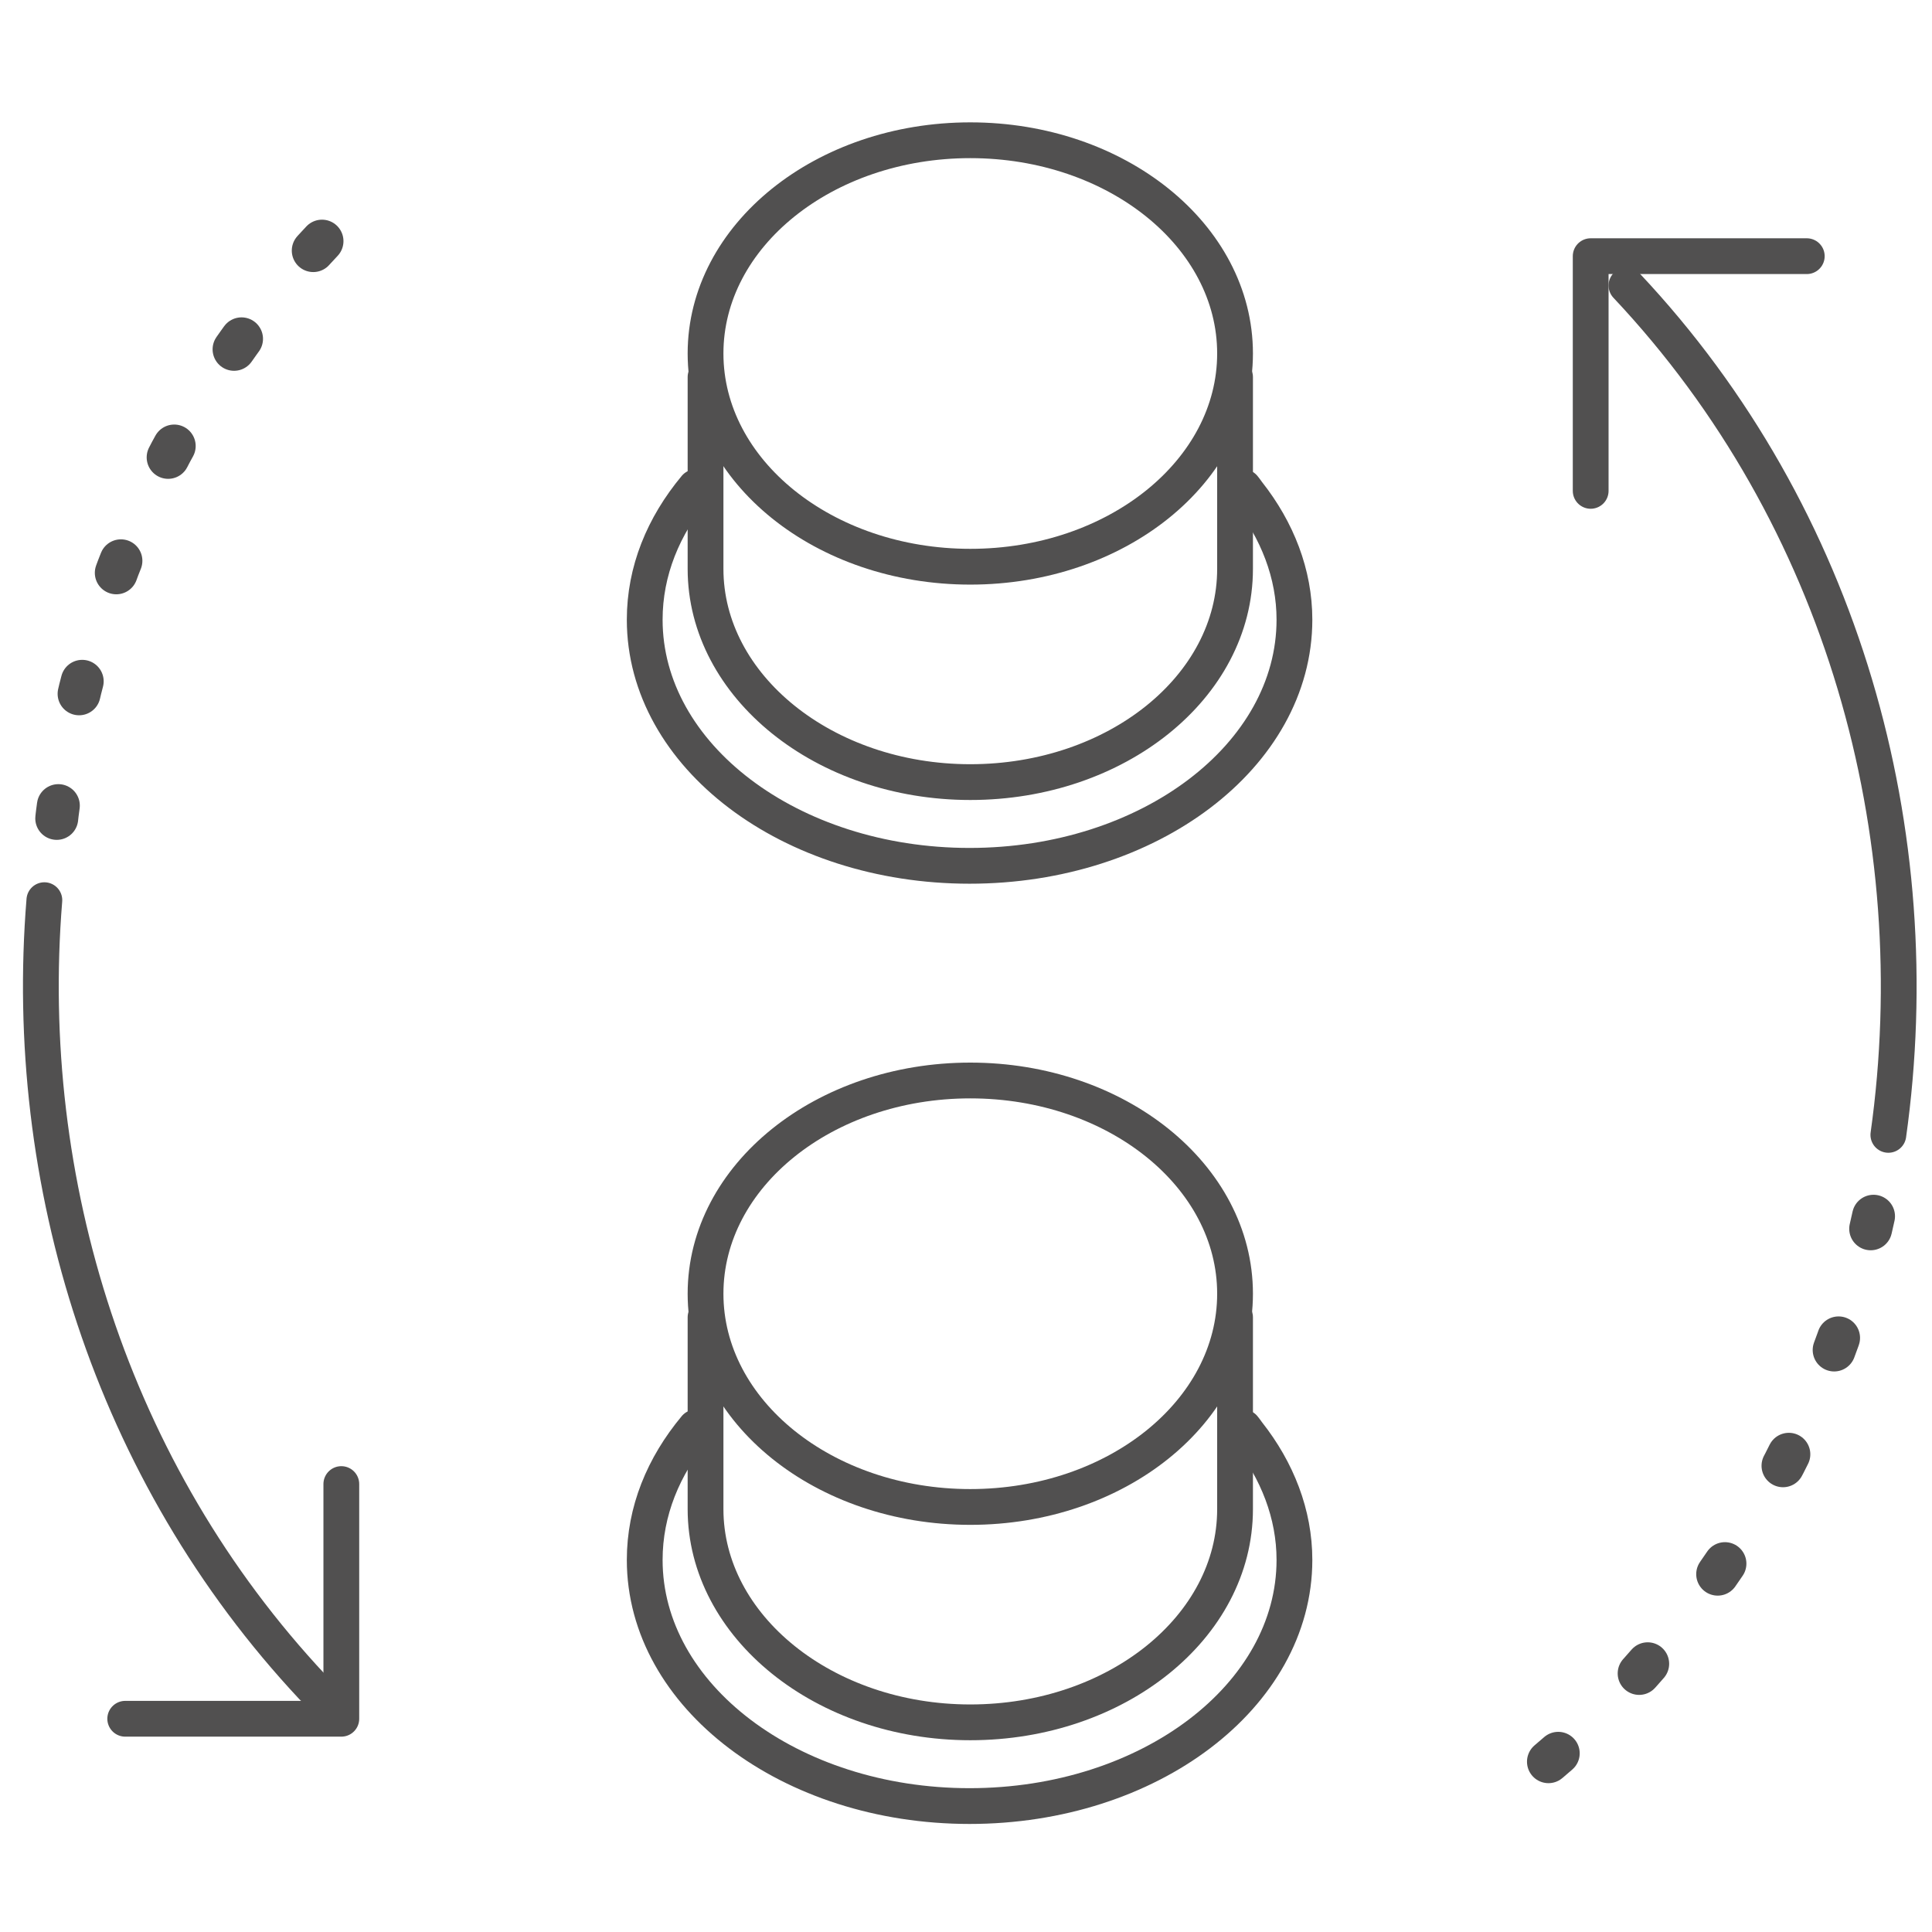
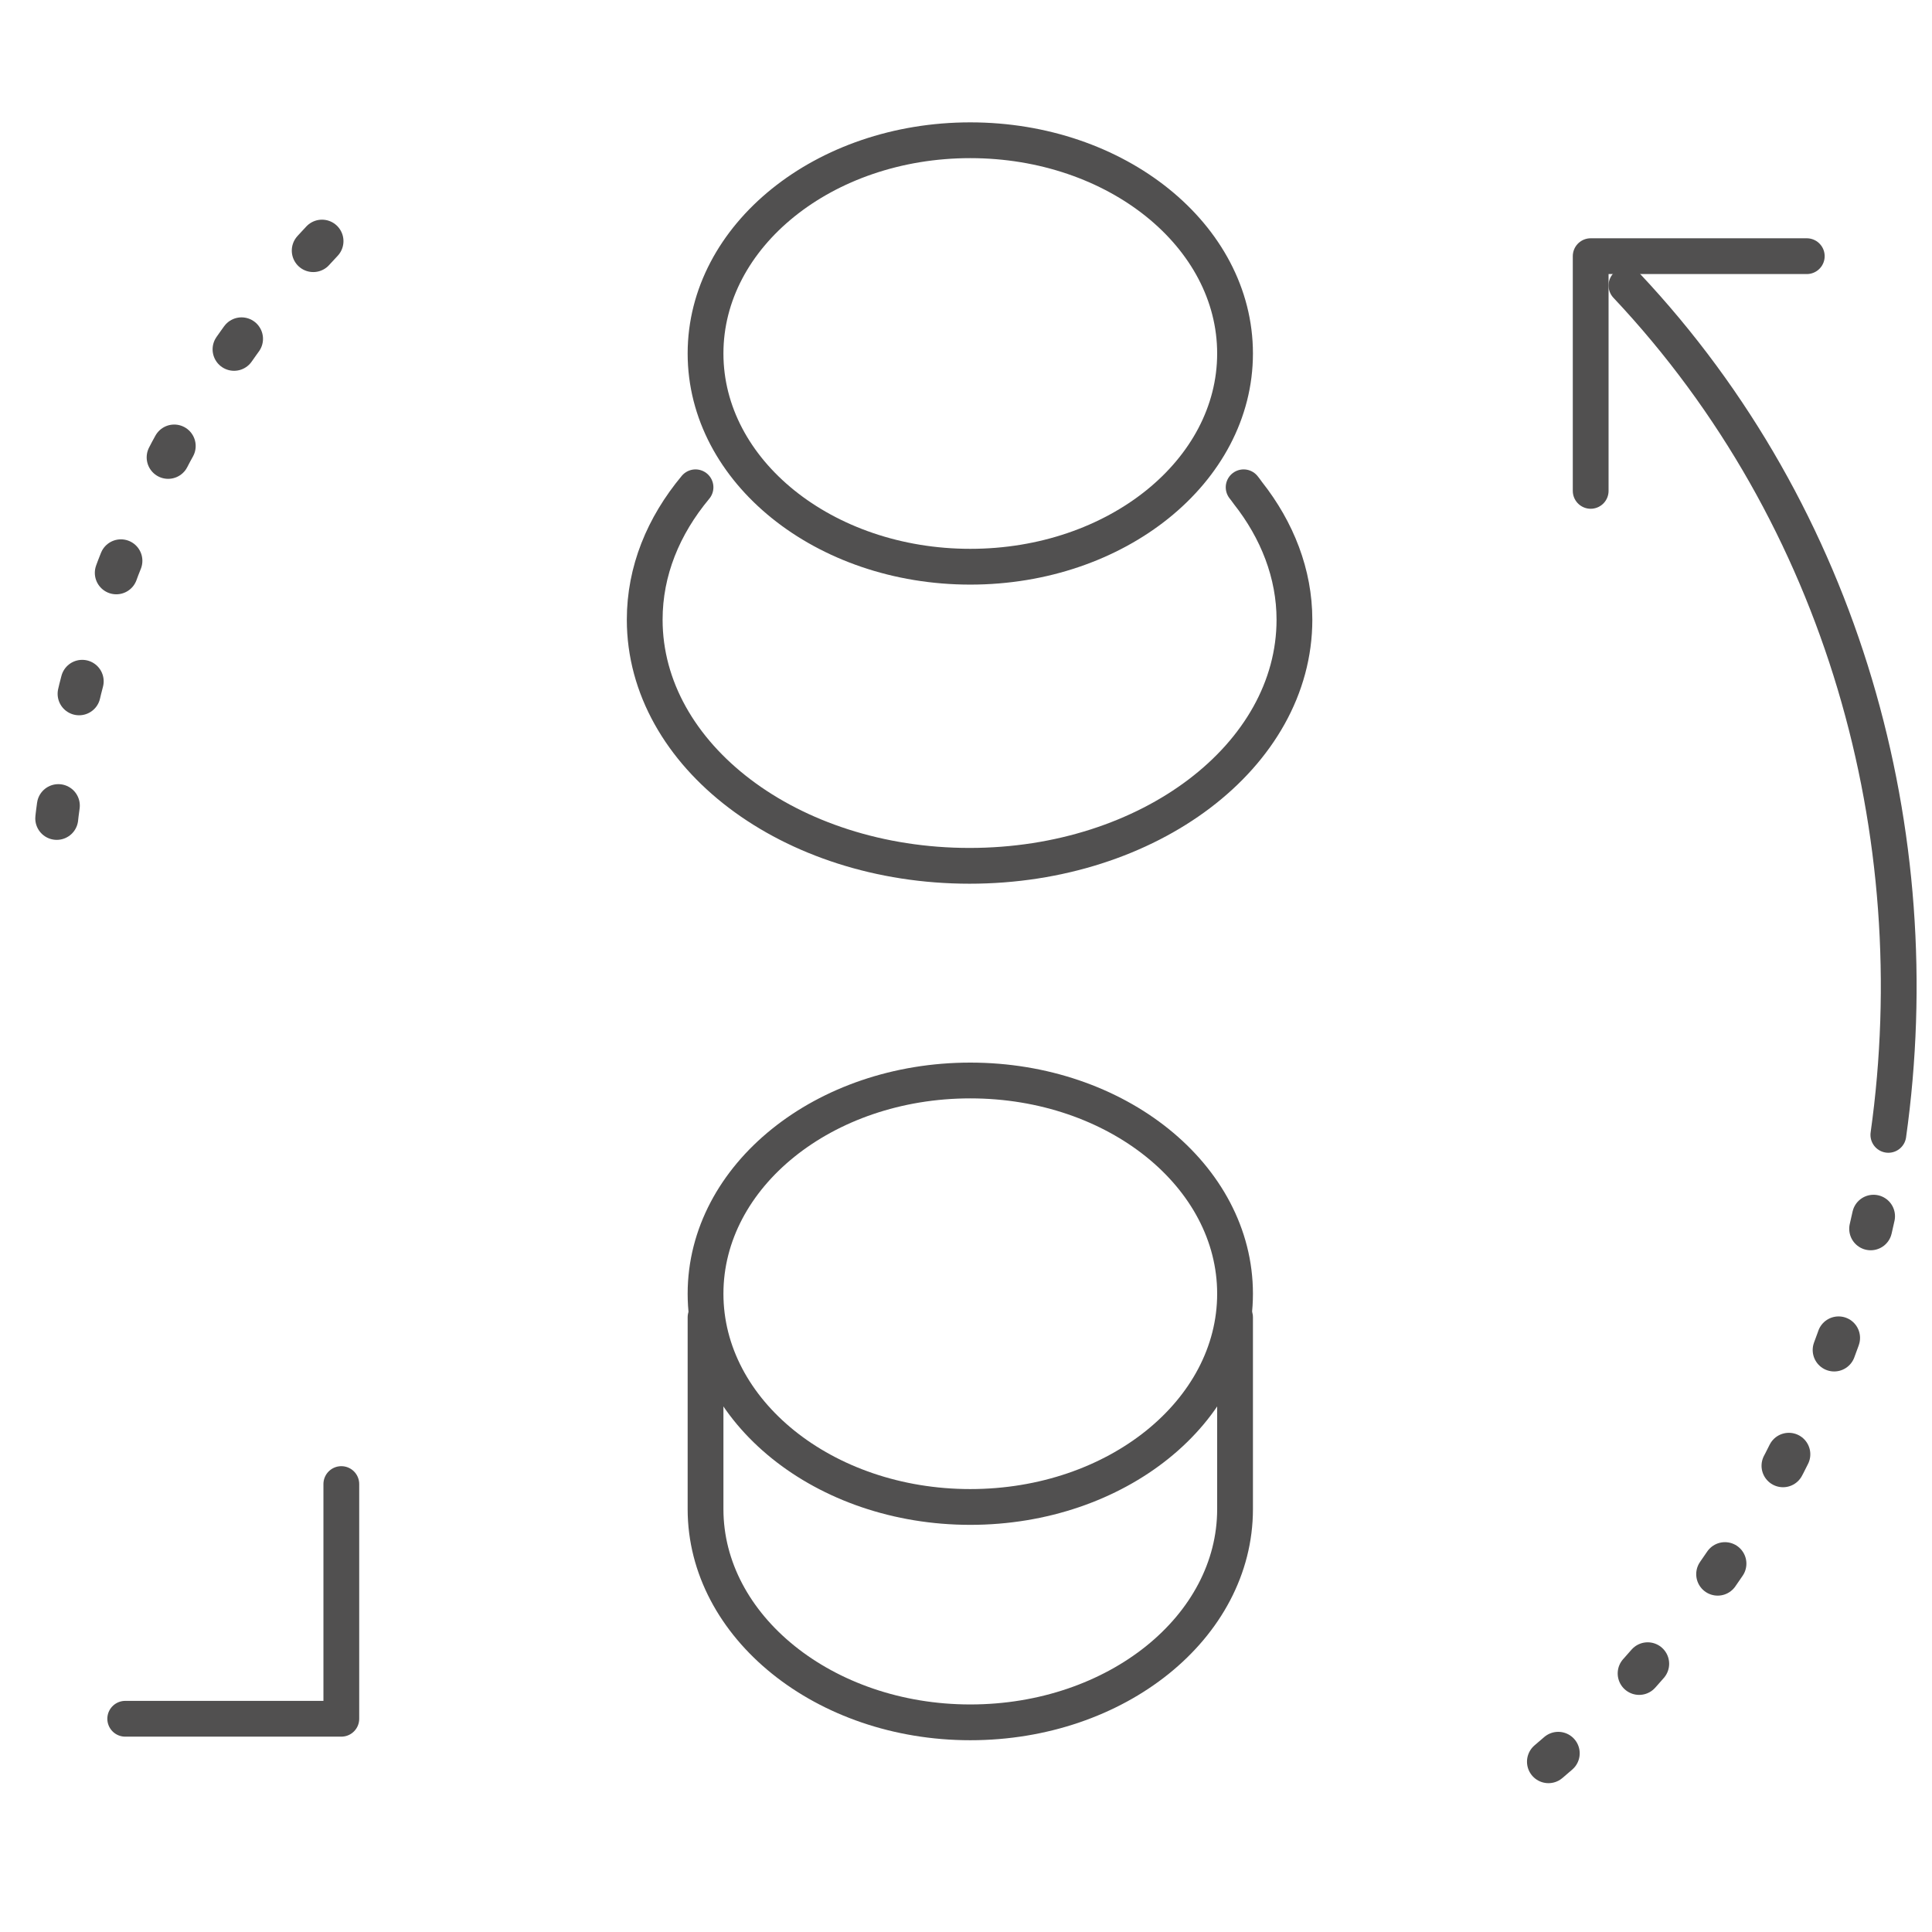
<svg xmlns="http://www.w3.org/2000/svg" id="Capa_1" viewBox="0 0 27 27">
  <defs>
    <style>.cls-1{stroke-dasharray:0 0 .18 1.59;stroke-width:.6px;}.cls-1,.cls-2{fill:none;stroke:#515050;stroke-linecap:round;stroke-linejoin:round;}.cls-2{stroke-width:.5px;}</style>
  </defs>
-   <path class="cls-2" d="m.62,12.58c-.32,3.93.93,7.99,3.75,11" />
  <path class="cls-1" d="m4.5,3.37C2.25,5.77,1,8.82.74,11.96" />
  <path class="cls-2" d="m26.39,15.86c.59-4.2-.62-8.64-3.66-11.87" />
  <path class="cls-1" d="m21.64,24.62c.38-.32.74-.67,1.09-1.04,2.04-2.18,3.26-4.89,3.66-7.72" />
  <polyline class="cls-2" points="22.23 6.86 22.23 3.58 25.25 3.58" />
  <polyline class="cls-2" points="4.77 20.74 4.77 24.02 1.75 24.02" />
  <ellipse class="cls-2" cx="13.56" cy="18.08" rx="3.7" ry="2.98" />
  <path class="cls-2" d="m9.86,18.41v2.68c0,1.64,1.66,2.98,3.7,2.98s3.7-1.33,3.7-2.98v-2.68" />
-   <path class="cls-2" d="m17.38,19.95s.04.05.06.08c.41.52.65,1.13.65,1.77,0,1.9-2.03,3.44-4.54,3.44s-4.54-1.54-4.54-3.44c0-.68.26-1.31.71-1.85" />
  <ellipse class="cls-2" cx="13.56" cy="4.94" rx="3.7" ry="2.98" />
-   <path class="cls-2" d="m9.86,5.27v2.68c0,1.64,1.66,2.98,3.7,2.98s3.7-1.33,3.7-2.98v-2.68" />
  <path class="cls-2" d="m17.38,6.81s.04.05.06.08c.41.52.65,1.13.65,1.77,0,1.9-2.03,3.44-4.54,3.44s-4.54-1.54-4.54-3.44c0-.68.26-1.31.71-1.85" />
</svg>